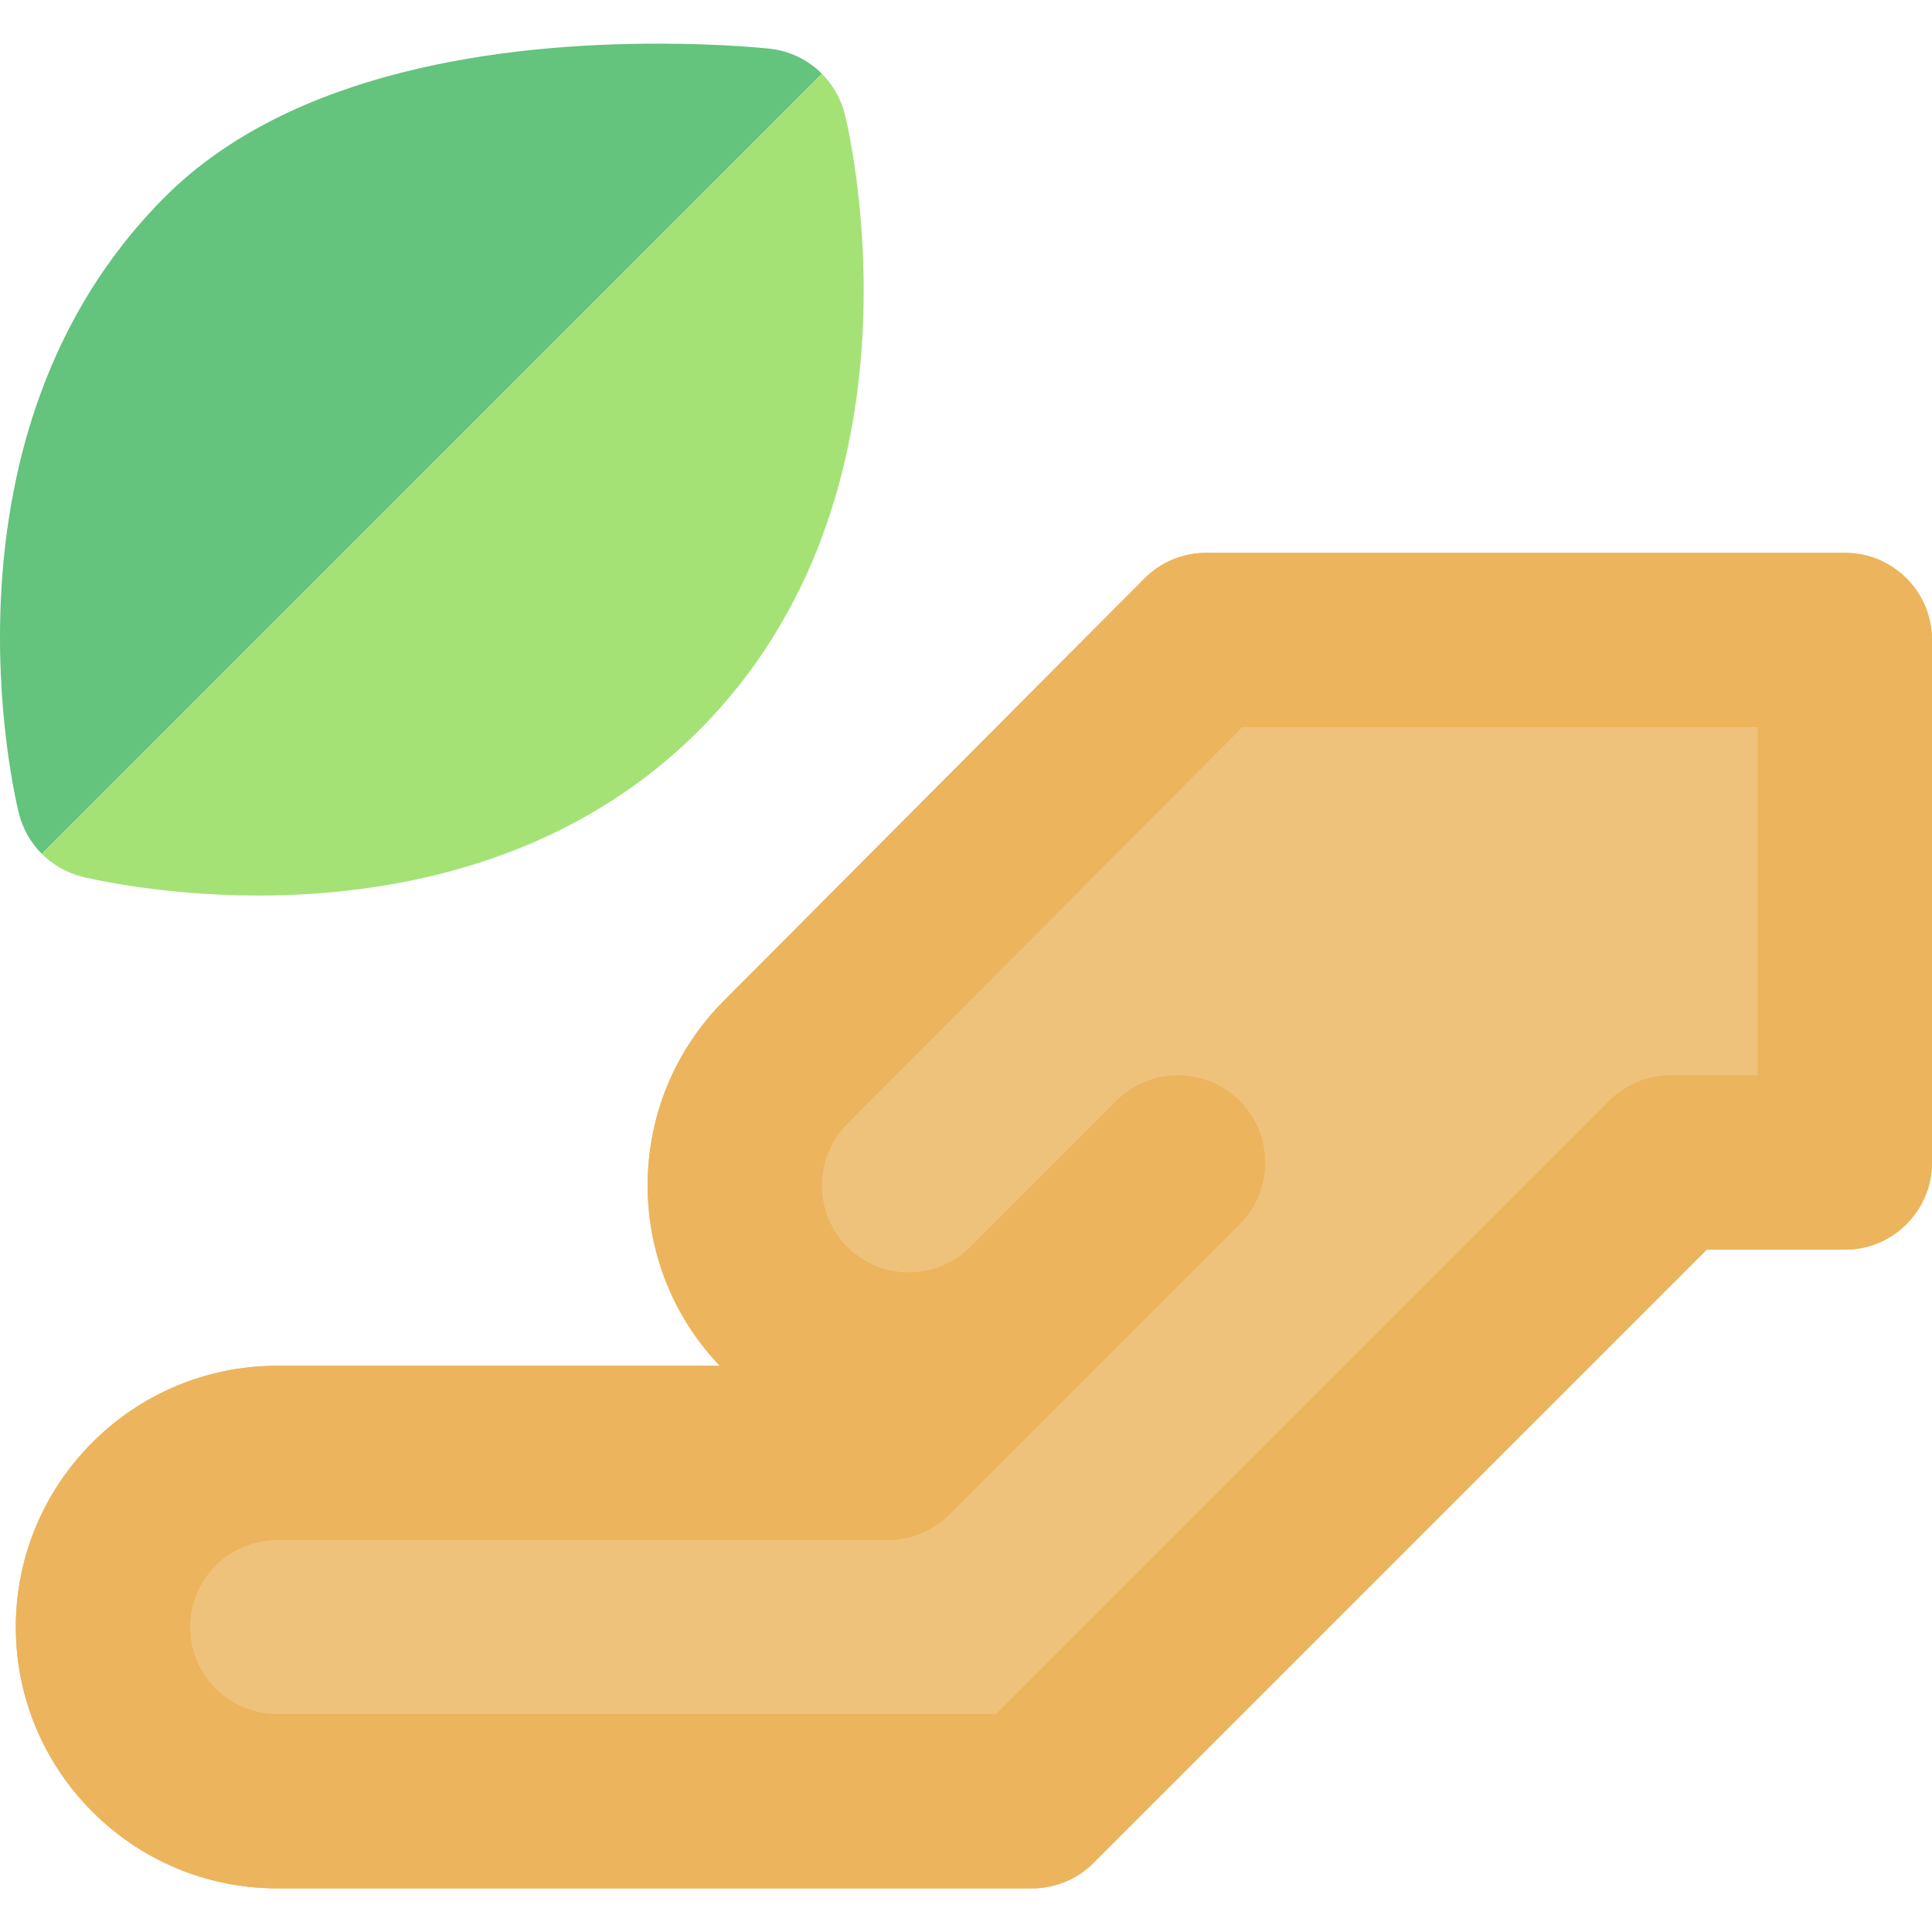
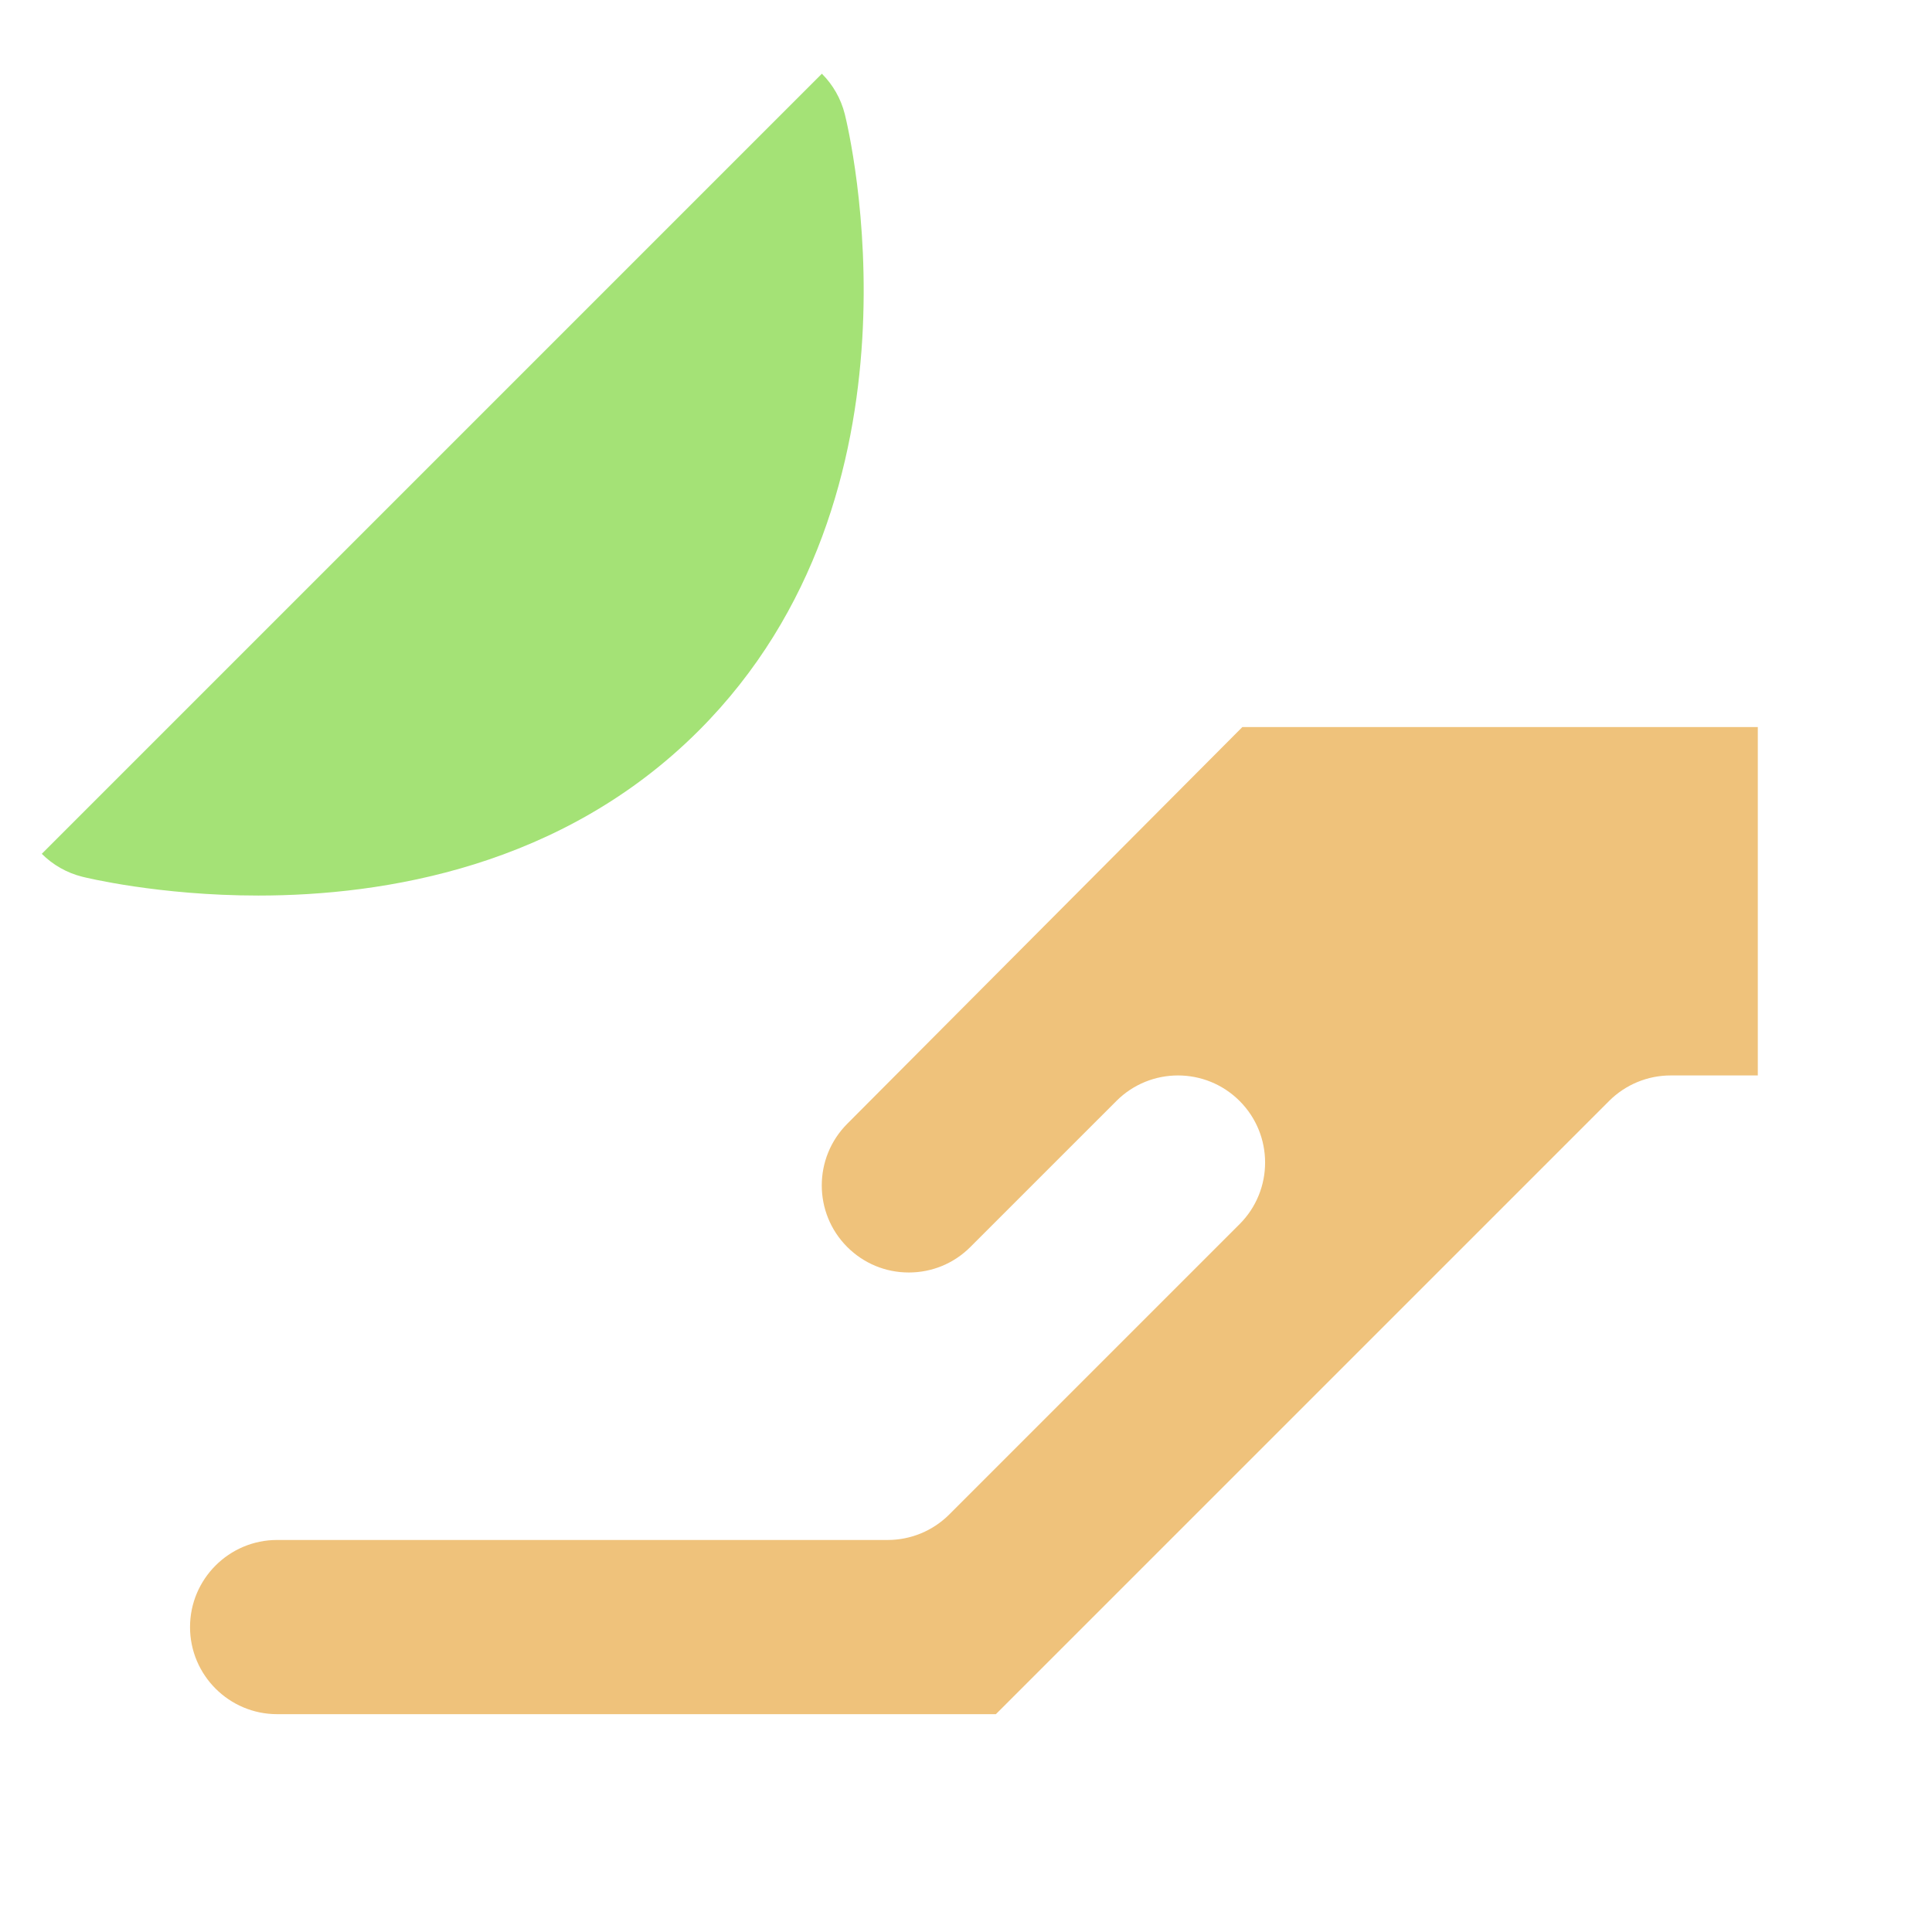
<svg xmlns="http://www.w3.org/2000/svg" height="800px" width="800px" version="1.1" id="Layer_1" viewBox="0 0 512 512" xml:space="preserve">
-   <path style="fill:#ECB45C;" d="M488.918,146.512H319.649c-6.138,0-12.023,2.445-16.354,6.795L191.88,265.177  c-26.614,26.612-26.991,69.685-1.133,96.768H73.441c-38.182,0-69.246,31.065-69.246,69.246c0,38.182,31.064,69.246,69.246,69.246  h200.044c3.596,0,7-0.823,10.035-2.29c2.273-1.097,4.404-2.588,6.291-4.473L452.314,331.17h36.604  c12.747,0,23.082-10.335,23.082-23.082V169.595C512,156.846,501.667,146.512,488.918,146.512z" />
  <path style="fill:#EFC27B;" d="M224.524,330.462c4.358,4.359,10.156,6.76,16.319,6.76c6.166,0,11.961-2.399,16.319-6.76  l38.699-38.698c9.013-9.014,23.628-9.013,32.643,0.002s9.014,23.628,0,32.643l-76.94,76.94c-4.329,4.33-10.199,6.76-16.321,6.76  H73.441c-12.727,0-23.082,10.355-23.082,23.082c0,12.727,10.355,23.082,23.082,23.082h190.482l162.51-162.509  c4.329-4.329,10.199-6.76,16.322-6.76h23.082v-92.328H329.239l-104.683,105.11C215.523,306.818,215.523,321.461,224.524,330.462z" />
-   <path style="fill:#ECB45C;" d="M488.918,146.512H319.649c-6.138,0-12.023,2.445-16.354,6.795L191.88,265.177  c-26.614,26.612-26.991,69.685-1.133,96.768H73.441c-38.182,0-69.246,31.065-69.246,69.246c0,38.182,31.064,69.246,69.246,69.246  h200.044c3.596,0,7-0.823,10.035-2.29c2.273-1.097,4.404-2.588,6.291-4.473L452.314,331.17h36.604  c12.747,0,23.082-10.335,23.082-23.082V169.595C512,156.846,501.667,146.512,488.918,146.512z M465.836,285.004h-23.082  c-6.121,0-11.993,2.433-16.322,6.76L263.925,454.273H73.441c-12.727,0-23.082-10.355-23.082-23.082s10.355-23.082,23.082-23.082  h161.802c6.123,0,11.993-2.431,16.321-6.76l76.94-76.94c9.014-9.013,9.014-23.628,0-32.643c-9.013-9.013-23.628-9.014-32.643-0.002  l-38.699,38.698c-4.358,4.359-10.155,6.76-16.319,6.76c-6.164,0-11.961-2.401-16.319-6.76c-9-9-9-23.644,0.031-32.677  l104.683-105.11h136.598V285.004z" />
-   <path style="fill:#64C37D;" d="M204.041,12.913c-0.494-0.055-12.347-1.35-29.554-1.35c-41.128,0-97.202,7.045-130.769,40.612  c-62.923,62.923-39.732,159.3-38.715,163.37c1.034,4.136,3.167,7.819,6.072,10.724L217.808,19.536  C214.183,15.912,209.373,13.505,204.041,12.913z" />
  <path style="fill:#A4E276;" d="M223.882,30.255c-1.039-4.156-3.179-7.825-6.074-10.719L11.075,226.27  c2.907,2.905,6.586,5.036,10.721,6.071c0.814,0.205,20.251,4.989,46.678,4.989c33.301,0,80.576-7.582,116.697-43.702  C248.092,130.707,224.902,34.327,223.882,30.255z" />
</svg>